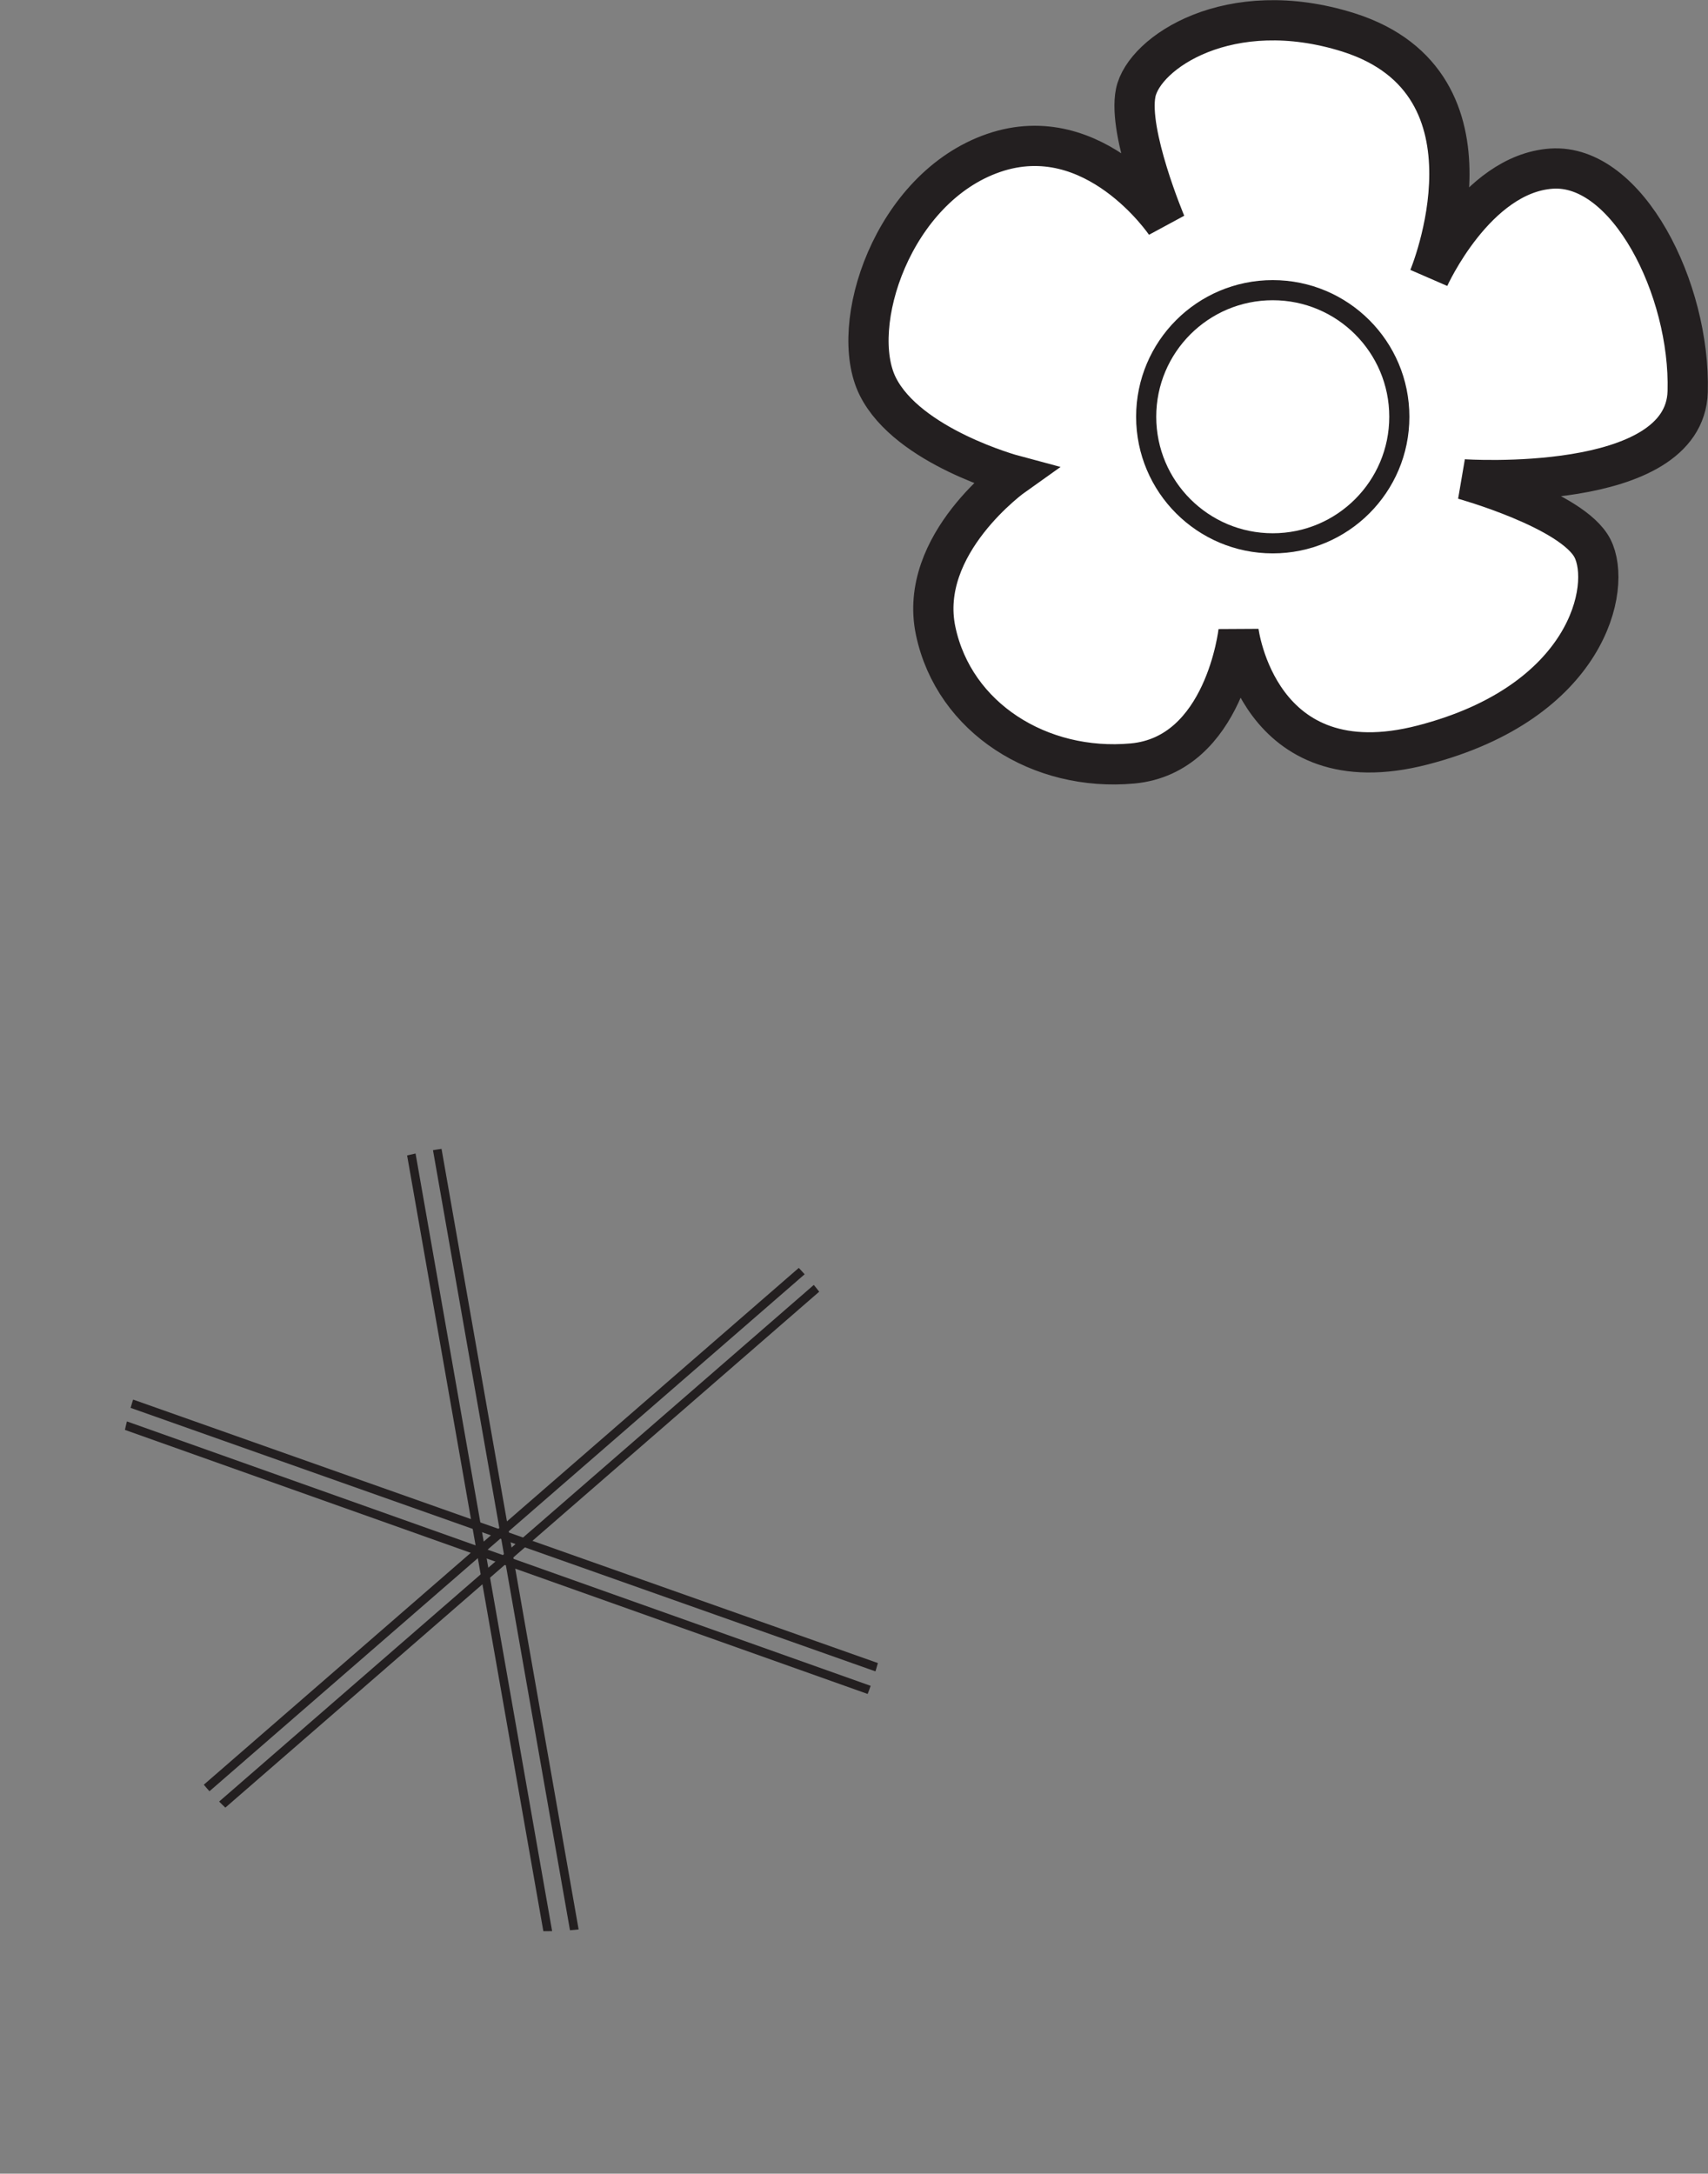
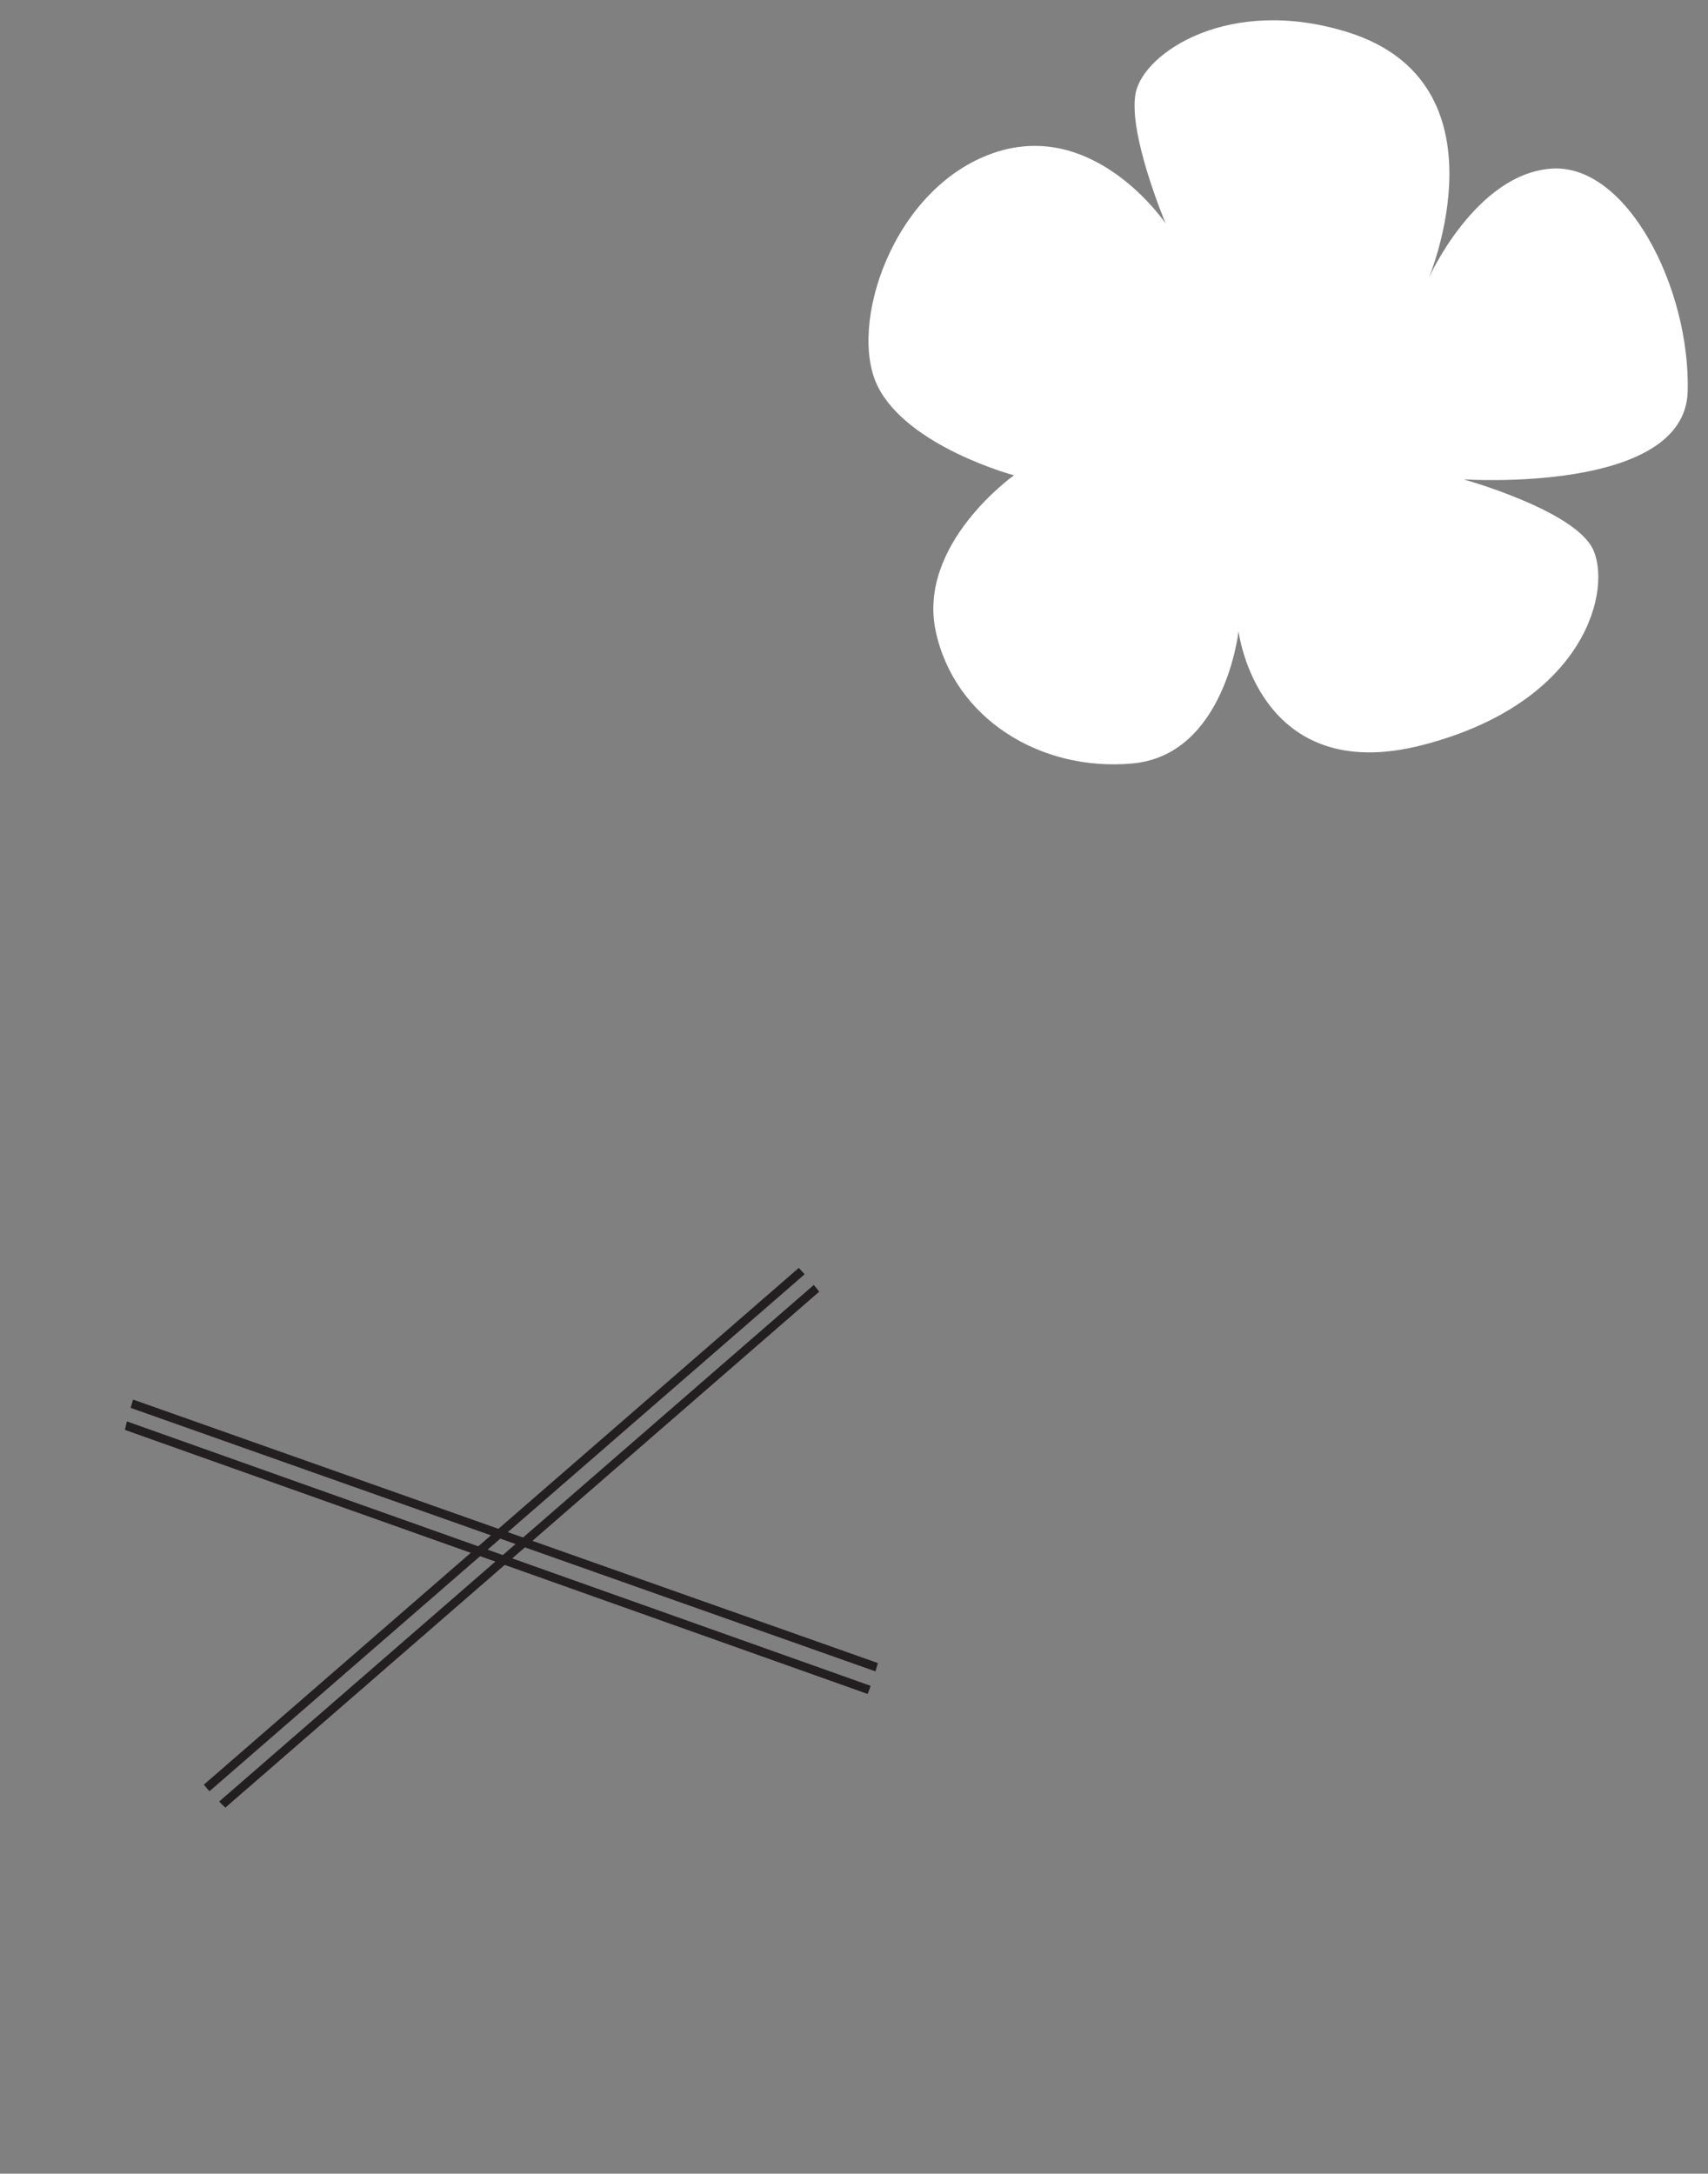
<svg xmlns="http://www.w3.org/2000/svg" viewBox="0 0 84.88 108.02">
  <rect x="0" y="0" width="84.88" height="108.02" fill="#808080" stroke="none" />
  <defs>
    <style>.cls-1,.cls-3,.cls-5,.cls-7{fill:none;}.cls-2,.cls-4{fill:#fff;}.cls-2{fill-rule:evenodd;}.cls-3,.cls-5,.cls-7{stroke:#231f20;}.cls-3,.cls-7{stroke-miterlimit:3.86;}.cls-3{stroke-width:2px;}.cls-5{stroke-miterlimit:3.86;}.cls-6{clip-path:url(#clip-path);}.cls-7{stroke-linecap:round;stroke-width:0.43px;}</style>
    <clipPath id="clip-path" transform="translate(40.93 -2.04)">
      <path class="cls-1" d="M-.51,76.94c4,1.38,4.22,4.91,2.9,8.73s-3.64,6.48-7.66,5.09a12,12,0,0,1-1.52-.66,13.41,13.41,0,0,1,.24,2.32c0,4.25-3.27,5.59-7.31,5.59-3.8,0-6.92-1.18-7.28-4.87-3.15,2.57-6.9.77-9.5-2.22s-3.11-6.18.1-9A11.79,11.79,0,0,1-29.28,81a12.51,12.51,0,0,1-1.83-.36c-4.09-1.17-4.47-4.69-3.35-8.57s3.3-6.66,7.38-5.49a11.39,11.39,0,0,1,1.31.48c-.09-.32-.17-.62-.22-.9-.81-4.18,2.15-6.11,6.11-6.88s7.43-.09,8.24,4.09a13.1,13.1,0,0,1,.21,2.18A13.9,13.9,0,0,1-9.65,63.7c3.26-2.73,6.38-1.08,9,2S3,72.17-.26,74.9a14.32,14.32,0,0,1-2.33,1.54A13,13,0,0,1-.51,76.94Z" />
    </clipPath>
  </defs>
  <title>Simple_Line_Flower3</title>
  <g id="Page_5" data-name="Page 5">
    <path class="cls-2" d="M17,13.15S13.48,7.91,8.45,9.64s-7.26,8.59-5.76,11.6,6.77,4.42,6.77,4.42-4.81,3.41-3.89,7.74,5.19,7,9.78,6.58,5.27-6.57,5.27-6.57.95,7.78,9.16,5.65,9.41-7.85,8.43-9.77-6.41-3.43-6.41-3.43,11,.74,11.14-4.36-3-11.34-6.77-11.08-6.09,5.42-6.09,5.42,4.05-9.64-4-12.19c-5.91-1.86-10.16,1-10.57,3S17,13.15,17,13.15Z" transform="translate(40.93 -2.04)" />
-     <path class="cls-3" d="M17,13.15S13.48,7.91,8.45,9.64s-7.26,8.59-5.76,11.6,6.77,4.42,6.77,4.42-4.81,3.41-3.89,7.74,5.19,7,9.78,6.58,5.27-6.57,5.27-6.57.95,7.78,9.16,5.65,9.41-7.85,8.43-9.77-6.41-3.43-6.41-3.43,11,.74,11.14-4.36-3-11.34-6.77-11.08-6.09,5.42-6.09,5.42,4.05-9.64-4-12.19c-5.91-1.86-10.16,1-10.57,3S17,13.15,17,13.15Z" transform="translate(40.93 -2.04)" />
-     <circle class="cls-4" cx="63.25" cy="20.71" r="6.29" />
-     <circle class="cls-5" cx="63.25" cy="20.71" r="6.29" />
    <g class="cls-6">
-       <line class="cls-7" x1="16.5" y1="34.93" x2="29.3" y2="107.81" />
      <line class="cls-7" x1="0.22" y1="68.7" x2="53.24" y2="87.55" />
      <line class="cls-7" x1="0.88" y1="67.75" x2="51.28" y2="85.58" />
-       <line class="cls-7" x1="17.7" y1="34.18" x2="30.5" y2="107.06" />
      <line class="cls-7" x1="54.39" y1="50.53" x2="4.25" y2="94.08" />
      <line class="cls-7" x1="55.22" y1="51.3" x2="5.08" y2="94.86" />
    </g>
  </g>
</svg>